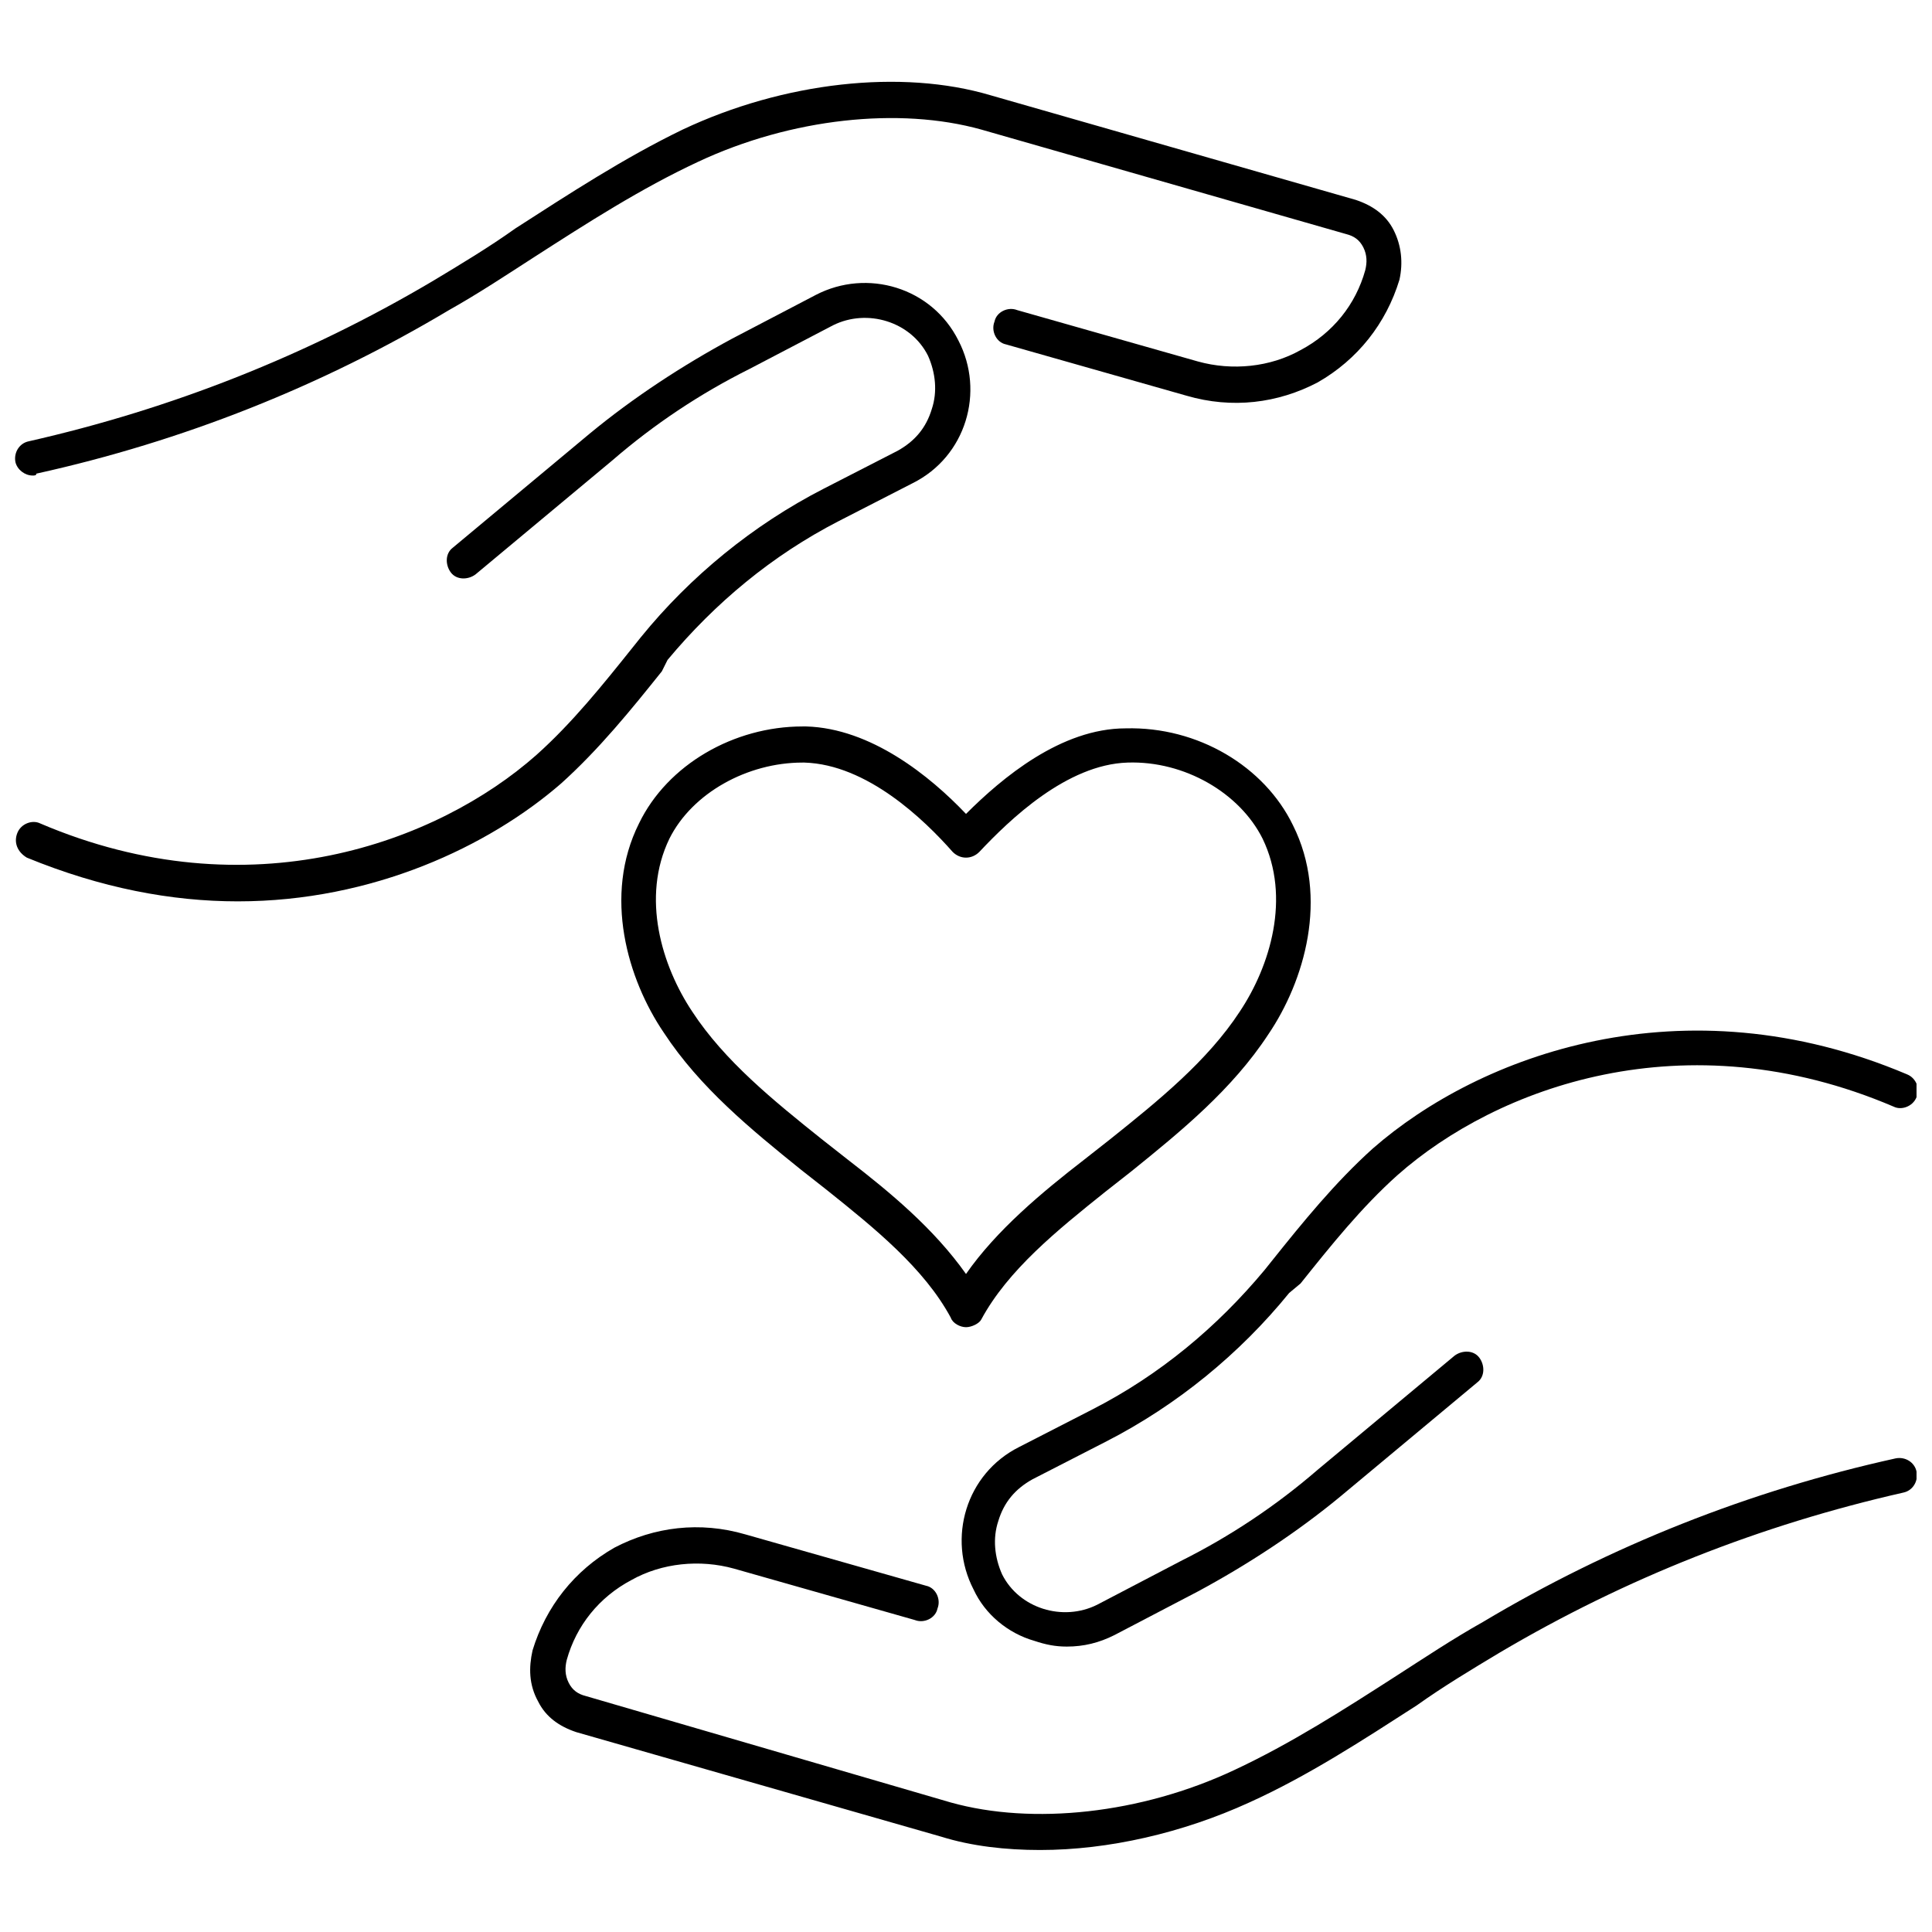
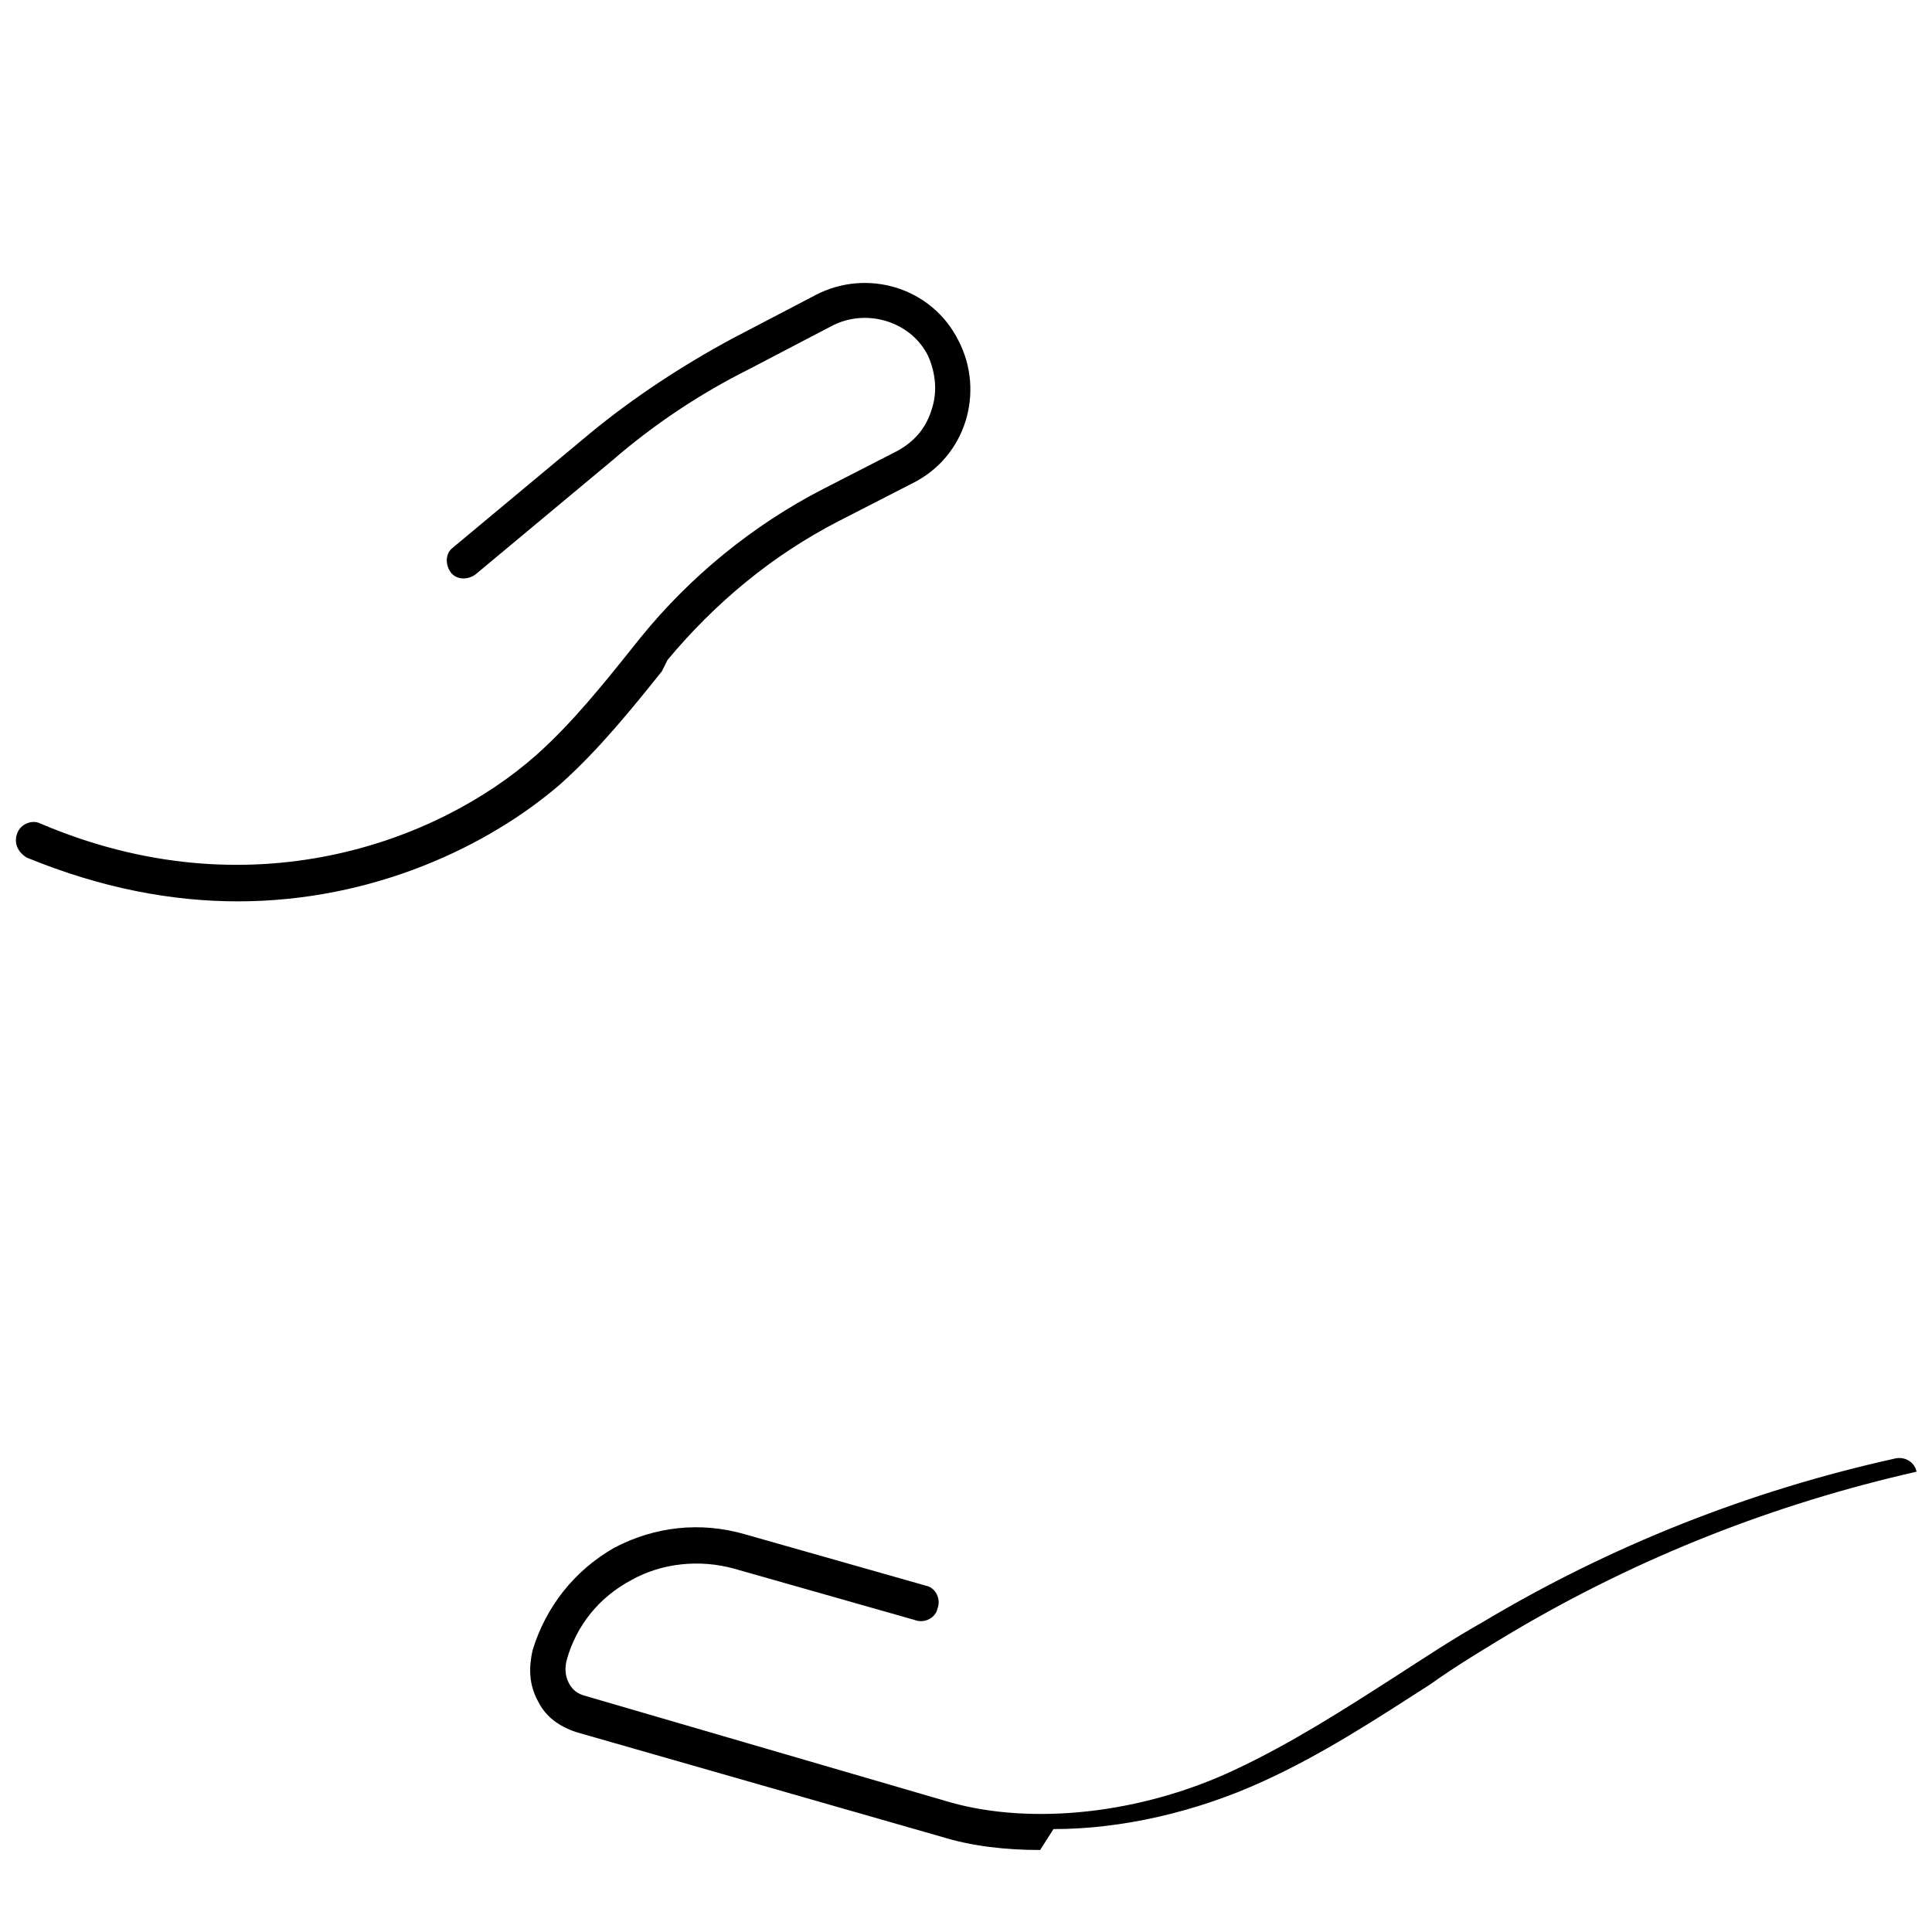
<svg xmlns="http://www.w3.org/2000/svg" width="800px" height="800px" version="1.1" viewBox="144 144 512 512">
  <defs>
    <clipPath id="d">
      <path d="m284 530h367.9v105h-367.9z" />
    </clipPath>
    <clipPath id="c">
-       <path d="m398 417h253.9v164h-253.9z" />
-     </clipPath>
+       </clipPath>
    <clipPath id="b">
-       <path d="m148.09 165h367.91v106h-367.91z" />
-     </clipPath>
+       </clipPath>
    <clipPath id="a">
      <path d="m148.09 218h253.91v165h-253.91z" />
    </clipPath>
  </defs>
  <g clip-path="url(#d)">
-     <path d="m419.65 634.27c-9.07 0-18.137-1.008-26.199-3.527l-96.73-27.711c-4.535-1.512-8.062-4.031-10.078-8.062-2.519-4.531-2.519-9.066-1.512-13.598 3.527-11.586 11.082-21.16 21.664-27.207 10.578-5.543 22.672-7.055 34.762-3.527l47.863 13.602c2.519 0.504 4.031 3.527 3.023 6.047-0.504 2.519-3.527 4.031-6.047 3.023l-47.863-13.602c-9.07-2.519-19.145-1.512-27.207 3.023-8.566 4.535-14.609 12.09-17.129 21.16-0.504 2.016-0.504 4.031 0.504 6.047 1.008 2.016 2.519 3.023 4.535 3.527l96.734 28.211c21.664 6.047 50.383 3.023 75.066-8.566 15.113-7.055 29.223-16.121 43.328-25.191 7.055-4.535 14.609-9.574 22.672-14.105 33.754-20.152 70.535-34.762 109.33-43.328 2.519-0.504 5.039 1.008 5.543 3.527s-1.008 5.039-3.527 5.543c-37.785 8.566-73.555 22.672-106.81 42.32-7.559 4.535-15.113 9.07-22.168 14.105-14.105 9.07-28.719 18.641-44.336 25.695-17.633 8.059-37.281 12.594-55.418 12.594z" />
+     <path d="m419.65 634.27c-9.07 0-18.137-1.008-26.199-3.527l-96.73-27.711c-4.535-1.512-8.062-4.031-10.078-8.062-2.519-4.531-2.519-9.066-1.512-13.598 3.527-11.586 11.082-21.16 21.664-27.207 10.578-5.543 22.672-7.055 34.762-3.527l47.863 13.602c2.519 0.504 4.031 3.527 3.023 6.047-0.504 2.519-3.527 4.031-6.047 3.023l-47.863-13.602c-9.07-2.519-19.145-1.512-27.207 3.023-8.566 4.535-14.609 12.09-17.129 21.16-0.504 2.016-0.504 4.031 0.504 6.047 1.008 2.016 2.519 3.023 4.535 3.527l96.734 28.211c21.664 6.047 50.383 3.023 75.066-8.566 15.113-7.055 29.223-16.121 43.328-25.191 7.055-4.535 14.609-9.574 22.672-14.105 33.754-20.152 70.535-34.762 109.33-43.328 2.519-0.504 5.039 1.008 5.543 3.527c-37.785 8.566-73.555 22.672-106.81 42.32-7.559 4.535-15.113 9.07-22.168 14.105-14.105 9.07-28.719 18.641-44.336 25.695-17.633 8.059-37.281 12.594-55.418 12.594z" />
  </g>
  <g clip-path="url(#c)">
    <path d="m426.7 580.36c-3.023 0-5.543-0.504-8.566-1.512-7.055-2.016-13.098-7.055-16.121-13.602-7.055-13.602-2.016-30.73 12.09-37.785l19.648-10.078c17.633-9.07 32.746-21.664 45.344-36.777l2.016-2.519c8.062-10.078 16.625-20.656 26.703-29.727 28.215-24.688 82.121-44.84 141.57-19.648 2.519 1.008 3.527 4.031 2.519 6.047-1.008 2.519-4.031 3.527-6.047 2.519-55.418-23.68-105.3-5.039-131.5 18.137-9.574 8.566-17.633 18.641-25.695 28.719l-3.019 2.516c-13.098 16.121-29.727 29.727-48.367 39.297l-19.648 10.078c-4.535 2.519-7.559 6.047-9.07 11.082-1.512 4.535-1.008 9.574 1.008 14.105 4.535 9.07 16.121 12.594 25.191 8.062l22.168-11.586c13.098-6.551 25.191-14.609 36.273-24.184l36.273-30.23c2.016-1.512 5.039-1.512 6.551 0.504 1.512 2.016 1.512 5.039-0.504 6.551l-36.273 30.23c-11.586 9.574-24.688 18.137-37.785 25.191l-22.168 11.586c-4.027 2.016-8.059 3.023-12.594 3.023z" />
  </g>
  <g clip-path="url(#b)">
-     <path d="m152.63 270.02c-2.016 0-4.031-1.512-4.535-3.527-0.504-2.519 1.008-5.039 3.527-5.543 37.785-8.566 73.555-22.672 106.81-42.32 7.559-4.535 15.113-9.07 22.168-14.105 14.105-9.066 28.715-18.641 44.332-26.195 26.703-12.594 57.938-16.121 81.617-9.07l96.73 27.711c4.535 1.512 8.062 4.031 10.078 8.062s2.519 8.566 1.512 13.098c-3.527 11.586-11.082 21.16-21.664 27.207-10.578 5.543-22.672 7.055-34.762 3.527l-47.863-13.602c-2.519-0.504-4.031-3.527-3.023-6.047 0.504-2.519 3.527-4.031 6.047-3.023l47.863 13.602c9.07 2.519 19.145 1.512 27.207-3.023 8.566-4.535 14.609-12.09 17.129-21.16 0.504-2.016 0.504-4.031-0.504-6.047s-2.519-3.023-4.535-3.527l-96.734-27.707c-21.664-6.047-50.383-3.023-75.066 8.566-15.113 7.055-29.223 16.121-43.328 25.191-7.055 4.535-14.609 9.574-22.672 14.105-33.754 20.152-70.535 34.762-109.33 43.328 0.004 0.5-0.5 0.5-1.004 0.5z" />
-   </g>
+     </g>
  <g clip-path="url(#a)">
    <path d="m207.04 382.87c-17.633 0-36.273-3.527-55.922-11.586-2.519-1.512-3.527-4.031-2.519-6.551 1.008-2.519 4.031-3.527 6.047-2.519 55.418 23.68 105.3 5.039 131.5-18.137 9.574-8.566 17.633-18.641 25.695-28.719l2.016-2.519c13.098-16.121 29.727-29.727 48.367-39.297l19.648-10.078c4.535-2.519 7.559-6.047 9.07-11.082 1.512-4.535 1.008-9.574-1.008-14.105-4.535-9.07-16.121-12.594-25.191-8.062l-22.168 11.586c-13.098 6.551-25.191 14.609-36.273 24.184l-36.273 30.23c-2.016 1.512-5.039 1.512-6.551-0.504-1.512-2.016-1.512-5.039 0.504-6.551l36.273-30.23c11.586-9.574 24.688-18.137 37.785-25.191l22.168-11.586c13.602-7.055 30.73-2.016 37.785 12.09 7.055 13.602 2.016 30.73-12.09 37.785l-19.648 10.078c-17.633 9.07-32.746 21.664-45.344 36.777l-1.516 3.027c-8.062 10.078-16.625 20.656-26.703 29.727-19.145 16.625-49.879 31.234-85.648 31.234z" />
  </g>
-   <path d="m400 495.72c-1.512 0-3.527-1.008-4.031-2.519-7.055-13.098-20.152-23.68-32.746-33.754l-7.055-5.543c-13.098-10.578-26.703-21.664-36.273-36.273-9.574-14.105-16.121-36.273-6.551-55.418 7.559-15.617 25.191-25.695 43.328-25.695h1.008c17.129 0.504 32.746 13.098 42.32 23.176 9.574-9.574 25.191-22.672 42.32-22.672 19.145-0.504 36.777 10.078 44.336 25.695 9.574 19.145 3.023 41.312-6.551 55.418-9.574 14.609-23.176 25.695-36.273 36.273l-7.055 5.543c-12.594 10.078-25.695 20.656-32.746 33.754-0.508 1.008-2.519 2.016-4.031 2.016zm-43.328-149.63c-14.609 0-29.223 8.062-35.266 20.152-7.559 15.617-2.016 33.754 6.047 45.848 8.566 13.098 21.664 23.68 34.258 33.754l7.055 5.543c11.082 8.566 22.672 18.137 31.234 30.23 8.062-11.586 20.152-21.664 31.234-30.23l7.055-5.543c12.594-10.078 25.695-20.656 34.258-33.754 8.062-12.09 13.602-30.23 6.047-45.848-6.047-12.09-20.656-20.656-35.77-20.152-16.121 0.504-31.234 15.113-39.297 23.68-2.016 2.016-5.039 2.016-7.055 0-7.559-8.566-22.672-23.176-39.297-23.68h-0.504z" />
</svg>